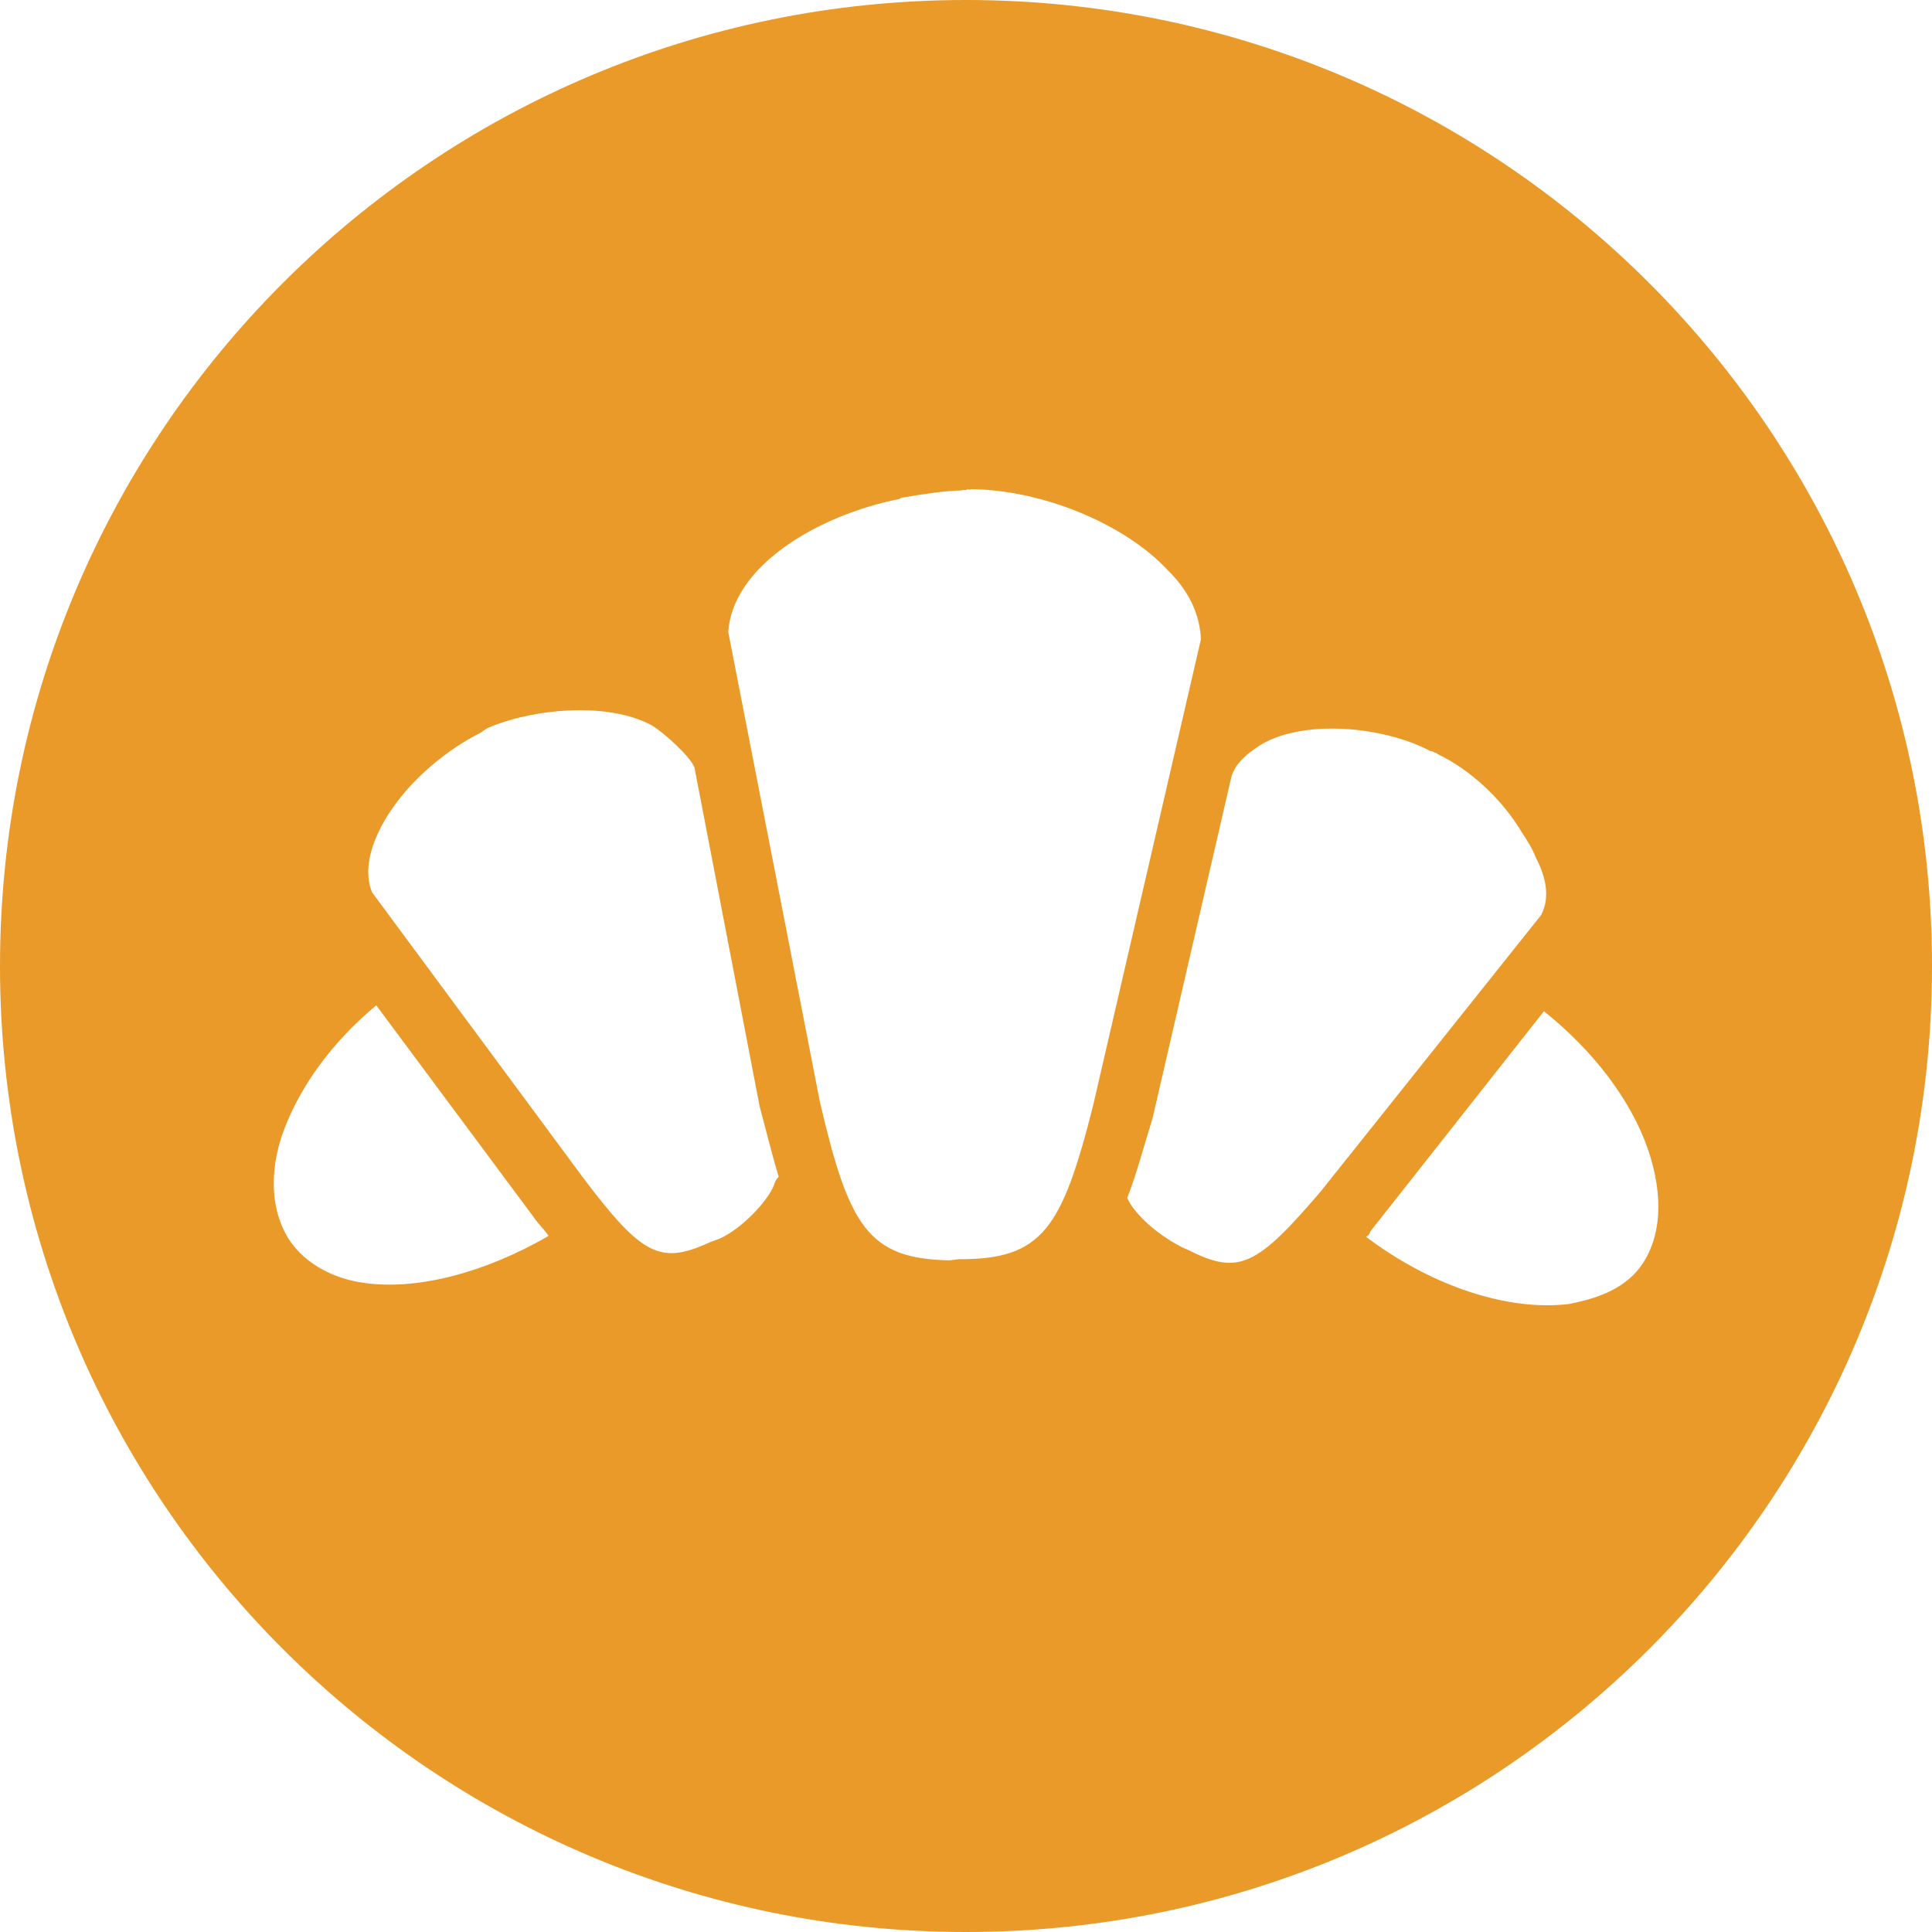
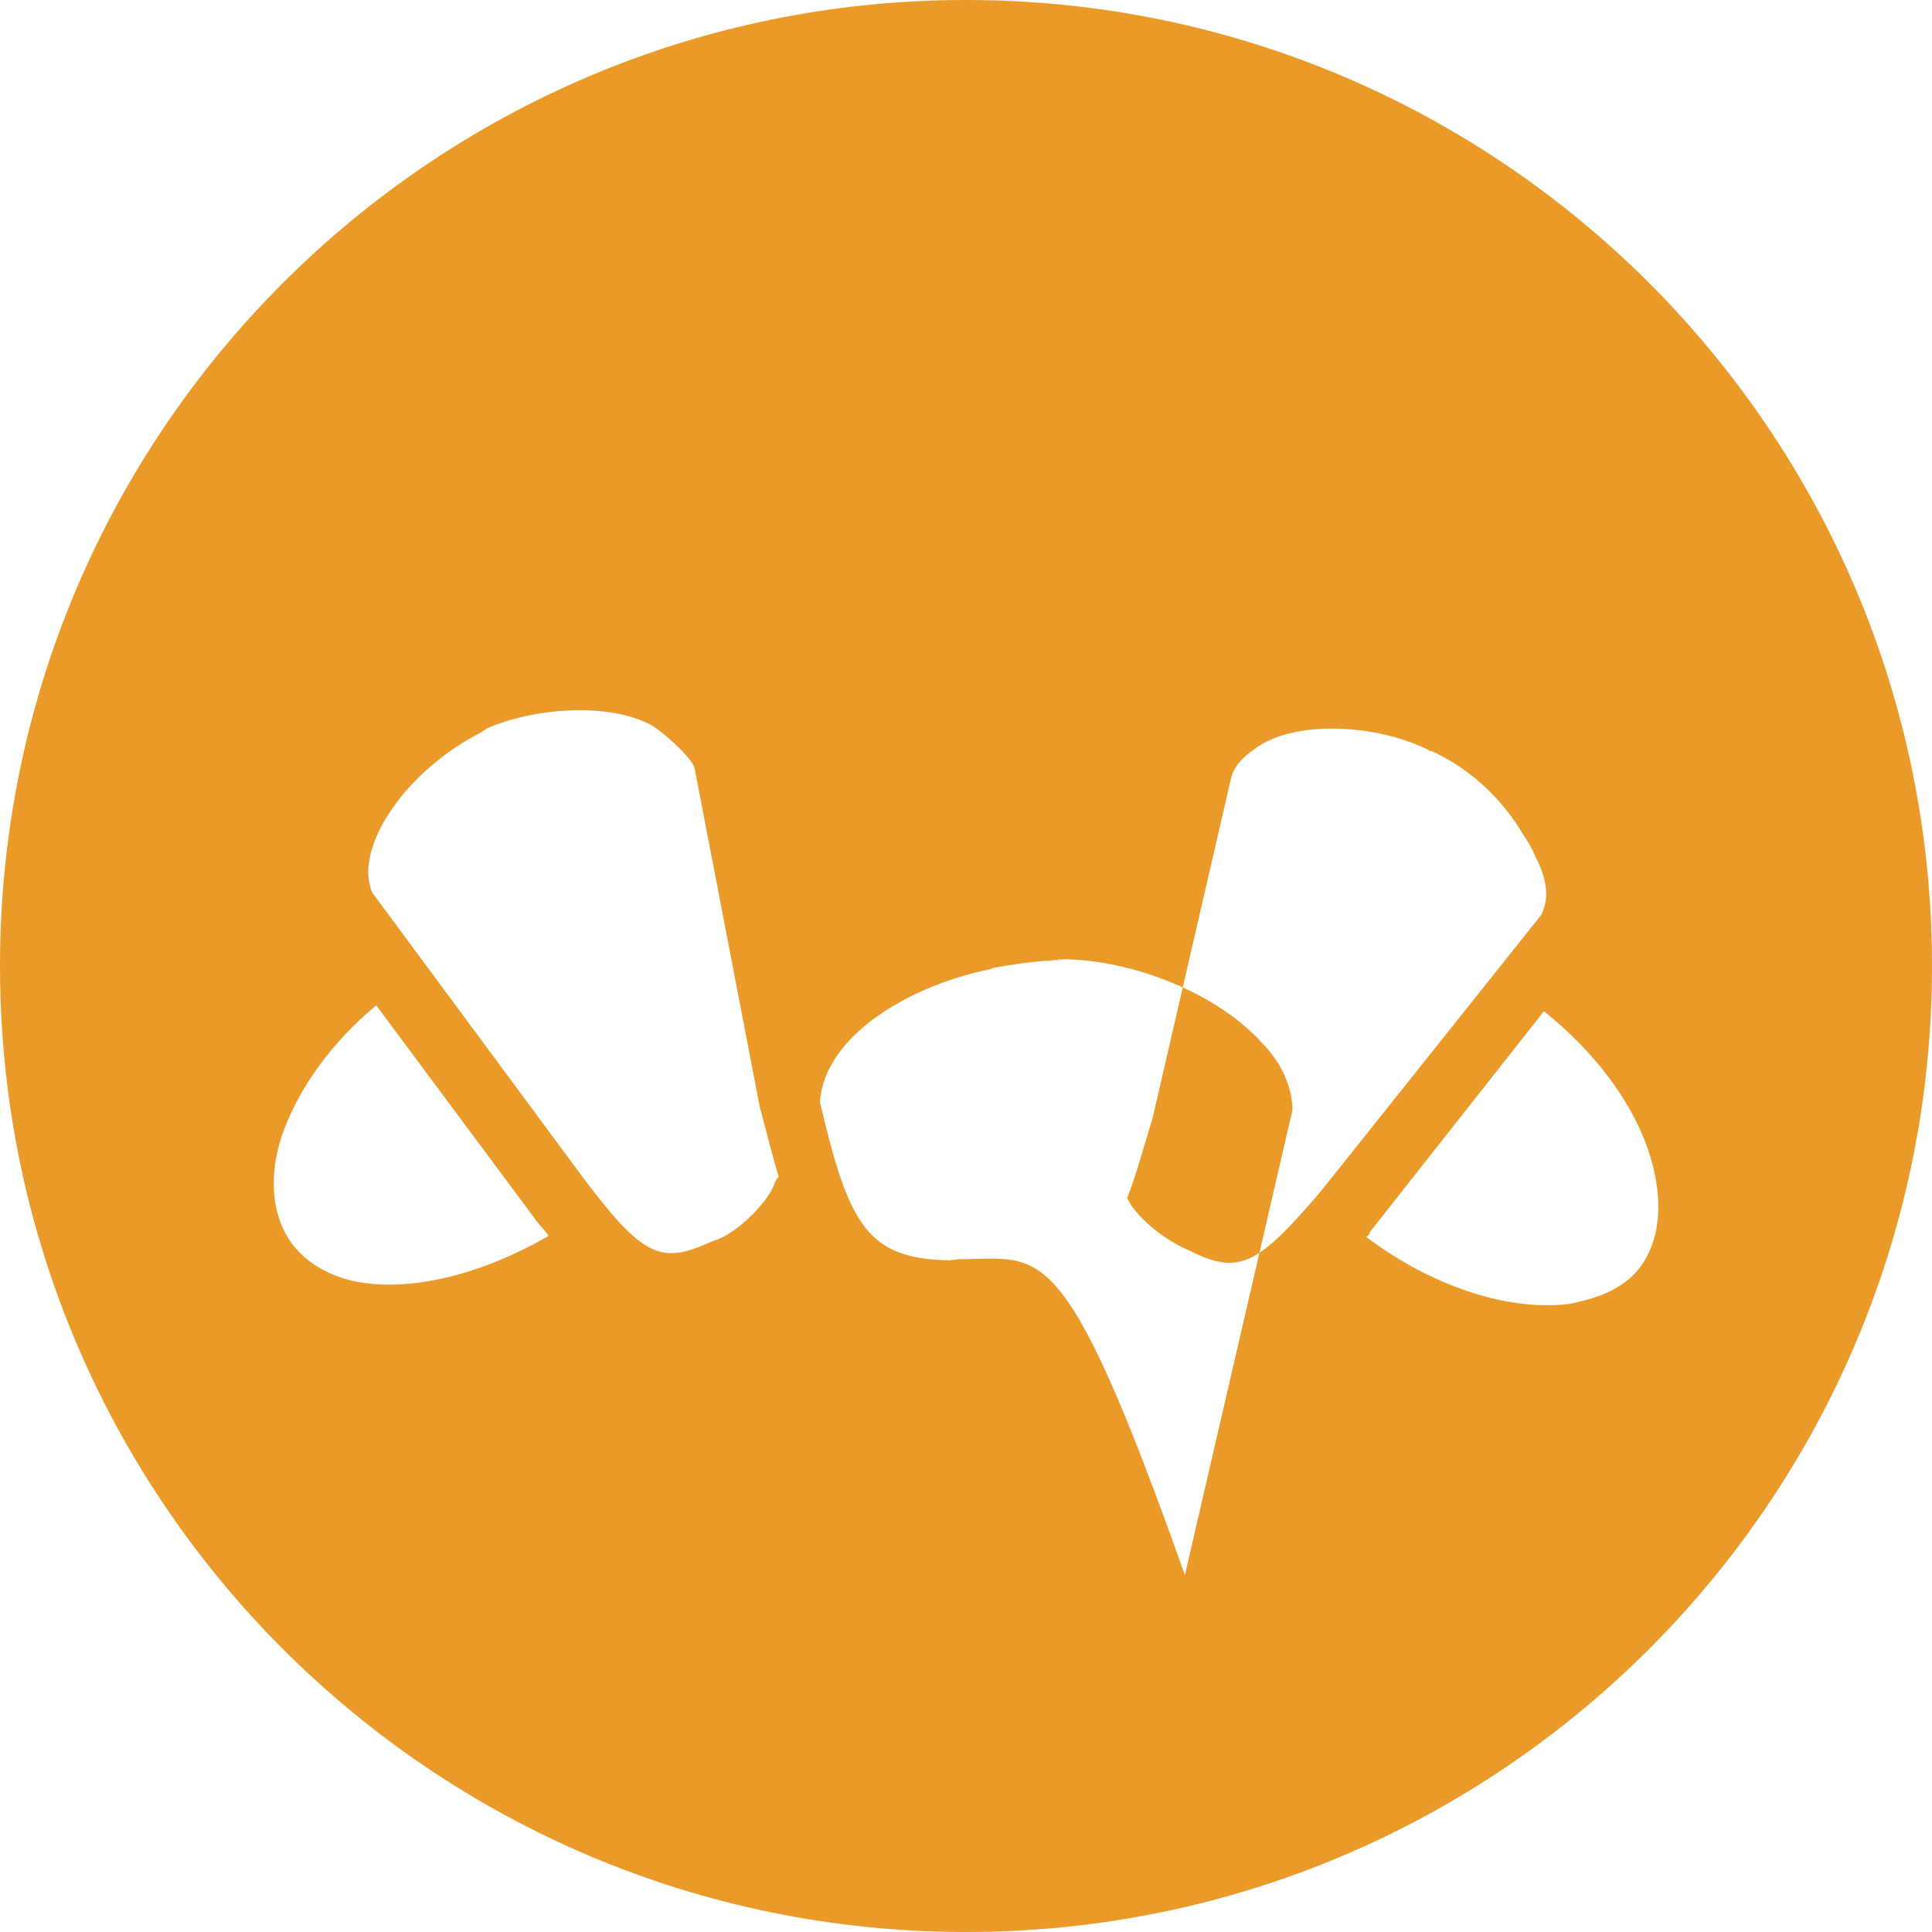
<svg xmlns="http://www.w3.org/2000/svg" version="1.1" id="Livello_1" x="0px" y="0px" viewBox="0 0 200 200" style="enable-background:new 0 0 200 200;" xml:space="preserve" fill="#E99A28">
  <style type="text/css">
	.st0{fill-rule:evenodd;clip-rule:evenodd;}
	.st1{fill:#FFFFFF;}
</style>
-   <path d="M100,0C44.77,0,0,44.77,0,100s44.77,100,100,100c55.23,0,100-44.77,100-100S155.23,0,100,0z M37.6,132.79L37.6,132.79  c-2.28-0.31-5.34-1.4-7.33-3.98c-2.21-2.95-2.57-7.42-0.84-11.93c1.7-4.49,4.97-9.03,9.52-12.81l16.35,22  c0.48,0.72,1.02,1.15,1.49,1.87C50.19,131.77,43.07,133.62,37.6,132.79z M80.13,122.67c-0.69,1.75-3.47,4.62-5.69,5.58l0,0  l-0.84,0.3c-5.2,2.4-7.06,1.55-13.22-6.61L38.52,92.38c-1.25-3.07,0.73-6.75,2.09-8.68c2.24-3.29,5.82-6.18,9.12-7.84l0.36-0.24  l0.36-0.24c4.66-2.04,12.48-2.76,17-0.3c1.26,0.73,4.06,3.29,4.44,4.37l6.75,35.09c0.71,2.65,1.32,5.13,1.97,7.3  C80.43,121.95,80.19,122.37,80.13,122.67z M99.25,130.35L99.25,130.35l-0.96,0.12c-8.45-0.16-10.41-3.54-13.41-16.38l-9.49-48.66  c0.43-6.81,9.21-12.09,17.73-13.78l0.18-0.12c2.1-0.35,4.2-0.7,6.27-0.77c0.18-0.12,0.3,0.06,0.48-0.06  c0.18-0.12,0.3,0.06,0.48-0.06c7.35,0.07,15.88,3.56,20.38,8.41c2.21,2.17,3.3,4.6,3.41,7.13l-11.15,48.21  C109.94,127.22,107.88,130.4,99.25,130.35z M123.12,129.45l-0.74-0.33c-3.11-1.57-5.16-3.89-5.58-4.91l-0.12-0.18  c0.97-2.46,1.7-5.28,2.63-8.26l8.16-35.34c0.1-0.4,0.28-0.7,0.52-1.12c0.41-0.56,1.05-1.21,1.77-1.69  c4.12-3.24,13.08-2.64,18.32,0.13l0.3,0.06c0.12,0.18,0.3,0.06,0.42,0.24c3.42,1.64,6.72,4.68,8.81,8.23  c0.48,0.72,0.95,1.44,1.37,2.47c0.93,1.8,1.58,3.96,0.57,5.96v0l-22.79,28.58C130.16,131.03,128.24,132.04,123.12,129.45z   M169.8,131.16c-1.93,2.57-5.08,3.36-7.37,3.83c-6.27,0.77-14.2-1.81-21.01-6.95c0.18-0.12,0.36-0.24,0.42-0.54l17.99-22.82  c5.14,4.13,8.98,9.16,10.75,14.25v0C172.26,123.83,172,128.15,169.8,131.16z" />
+   <path d="M100,0C44.77,0,0,44.77,0,100s44.77,100,100,100c55.23,0,100-44.77,100-100S155.23,0,100,0z M37.6,132.79L37.6,132.79  c-2.28-0.31-5.34-1.4-7.33-3.98c-2.21-2.95-2.57-7.42-0.84-11.93c1.7-4.49,4.97-9.03,9.52-12.81l16.35,22  c0.48,0.72,1.02,1.15,1.49,1.87C50.19,131.77,43.07,133.62,37.6,132.79z M80.13,122.67c-0.69,1.75-3.47,4.62-5.69,5.58l0,0  l-0.84,0.3c-5.2,2.4-7.06,1.55-13.22-6.61L38.52,92.38c-1.25-3.07,0.73-6.75,2.09-8.68c2.24-3.29,5.82-6.18,9.12-7.84l0.36-0.24  l0.36-0.24c4.66-2.04,12.48-2.76,17-0.3c1.26,0.73,4.06,3.29,4.44,4.37l6.75,35.09c0.71,2.65,1.32,5.13,1.97,7.3  C80.43,121.95,80.19,122.37,80.13,122.67z M99.25,130.35L99.25,130.35l-0.96,0.12c-8.45-0.16-10.41-3.54-13.41-16.38c0.43-6.81,9.21-12.09,17.73-13.78l0.18-0.12c2.1-0.35,4.2-0.7,6.27-0.77c0.18-0.12,0.3,0.06,0.48-0.06  c0.18-0.12,0.3,0.06,0.48-0.06c7.35,0.07,15.88,3.56,20.38,8.41c2.21,2.17,3.3,4.6,3.41,7.13l-11.15,48.21  C109.94,127.22,107.88,130.4,99.25,130.35z M123.12,129.45l-0.74-0.33c-3.11-1.57-5.16-3.89-5.58-4.91l-0.12-0.18  c0.97-2.46,1.7-5.28,2.63-8.26l8.16-35.34c0.1-0.4,0.28-0.7,0.52-1.12c0.41-0.56,1.05-1.21,1.77-1.69  c4.12-3.24,13.08-2.64,18.32,0.13l0.3,0.06c0.12,0.18,0.3,0.06,0.42,0.24c3.42,1.64,6.72,4.68,8.81,8.23  c0.48,0.72,0.95,1.44,1.37,2.47c0.93,1.8,1.58,3.96,0.57,5.96v0l-22.79,28.58C130.16,131.03,128.24,132.04,123.12,129.45z   M169.8,131.16c-1.93,2.57-5.08,3.36-7.37,3.83c-6.27,0.77-14.2-1.81-21.01-6.95c0.18-0.12,0.36-0.24,0.42-0.54l17.99-22.82  c5.14,4.13,8.98,9.16,10.75,14.25v0C172.26,123.83,172,128.15,169.8,131.16z" />
</svg>